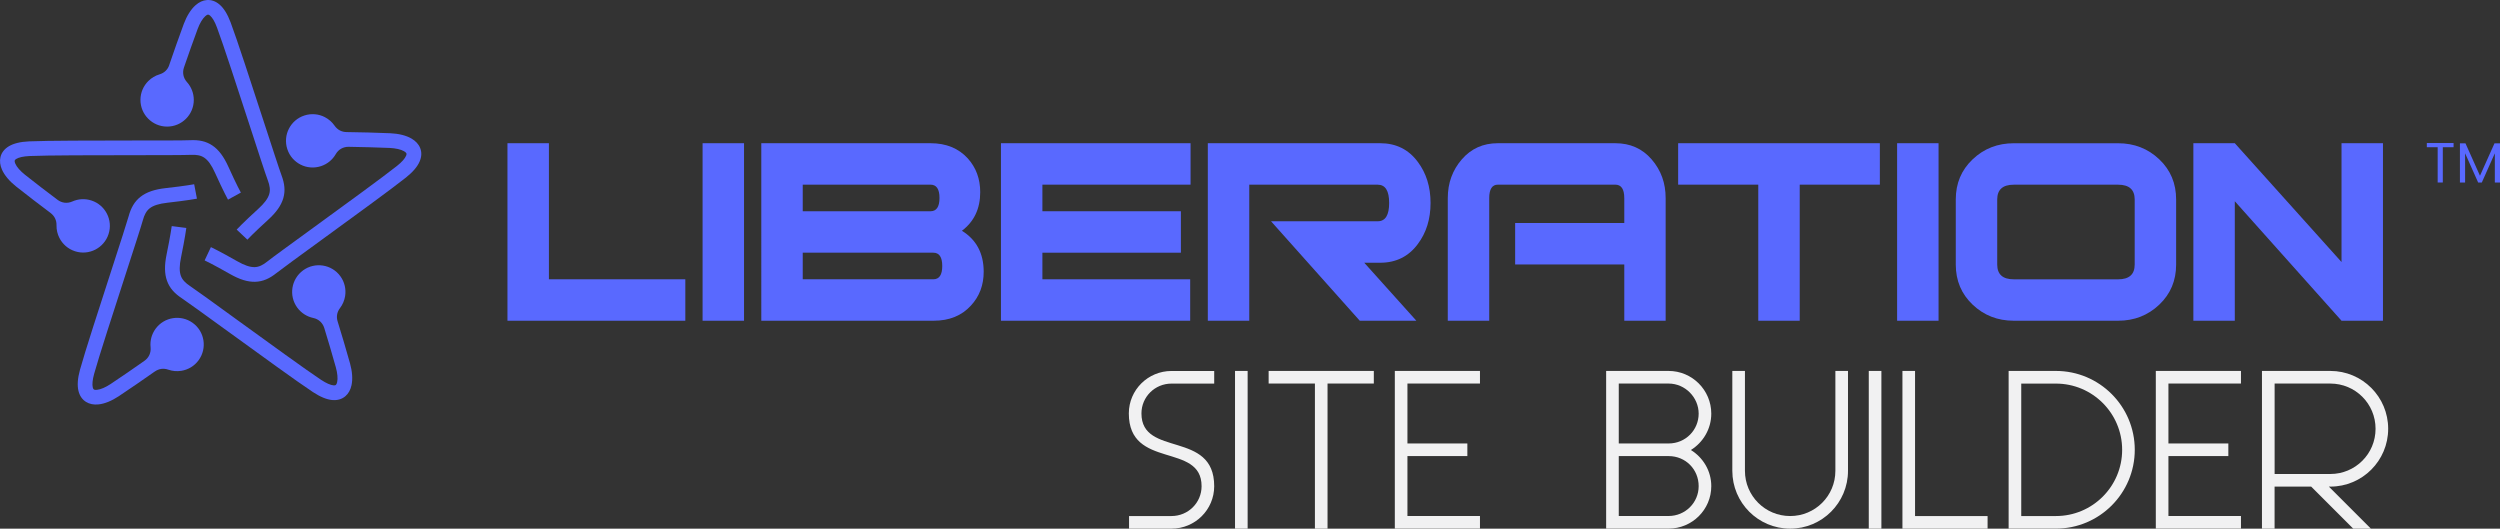
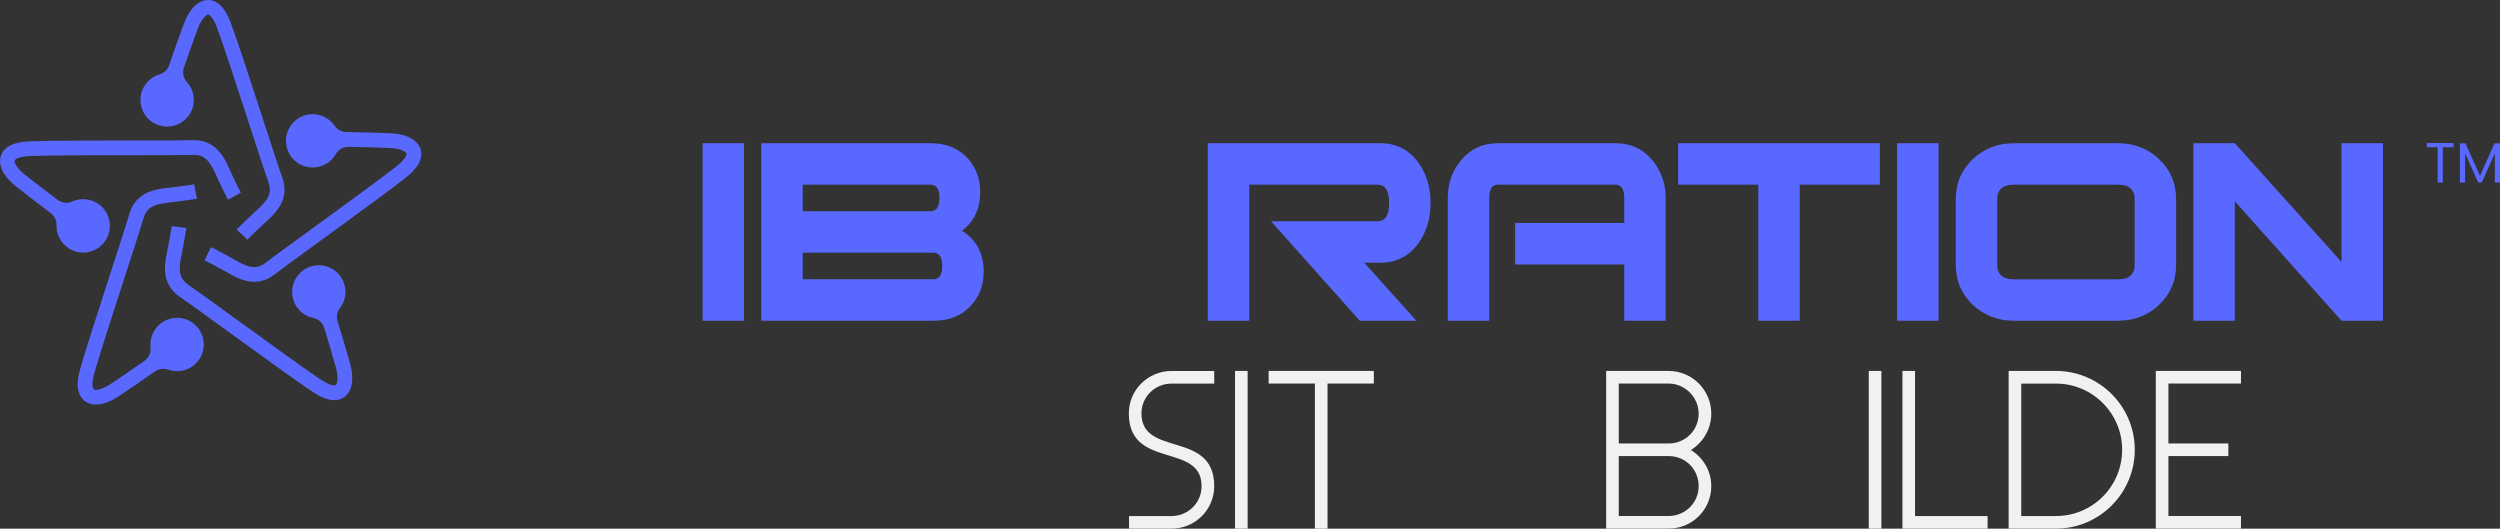
<svg xmlns="http://www.w3.org/2000/svg" id="Layer_2" width="661.77" height="139.94" viewBox="0 0 661.77 139.94">
  <rect x="0" y="0" width="661.77" height="139.94" fill="#333333" stroke="none" />
  <g id="logo_-_FINAL">
    <g id="Site_Builder">
      <g id="logo-site-builder-blue-white">
        <g>
-           <path d="M181.41,84.9h-47.08V37.91h10.97v36.02h36.11v10.97Z" fill="#5969ff" />
          <path d="M196.95,84.9h-10.97V37.91h10.97v46.99Z" fill="#5969ff" />
          <path d="M254.63,61.09c3.84,2.37,5.76,5.99,5.76,10.86,0,3.53-1.13,6.51-3.38,8.94-2.44,2.68-5.73,4.01-9.87,4.01h-45.62V37.91h44.79c4.14,0,7.43,1.34,9.87,4.02,2.19,2.43,3.29,5.41,3.29,8.94,0,4.38-1.62,7.79-4.85,10.22Zm-8.32-5.17c1.58,0,2.38-1.17,2.38-3.52s-.79-3.52-2.38-3.52h-33.82v7.04h33.82Zm.74,18.01c1.58,0,2.37-1.17,2.37-3.52s-.79-3.52-2.37-3.52h-34.56v7.04h34.56Z" fill="#5969ff" />
-           <path d="M315.15,48.88h-39.22v7.04h36.66v10.97h-36.66v7.04h39.12v10.97h-50.09V37.91h50.19v10.97Z" fill="#5969ff" />
          <path d="M374.93,84.9h-14.99l-23.49-26.33h28.25c2.01,0,3.02-1.61,3.02-4.84s-1.01-4.84-3.02-4.84h-34.01v36.02h-10.97V37.91h45.62c4.2,0,7.53,1.65,9.96,4.94,2.25,2.99,3.38,6.61,3.38,10.88s-1.13,7.89-3.38,10.88c-2.44,3.29-5.76,4.94-9.96,4.94h-4.21l13.8,15.36Z" fill="#5969ff" />
          <path d="M440.93,84.9h-10.97v-14.9h-28.89v-10.97h28.89v-6.58c0-2.38-.79-3.57-2.38-3.57h-31.08c-1.52,0-2.29,1.19-2.29,3.56v32.46h-10.97V52.42c0-3.95,1.23-7.36,3.7-10.22,2.47-2.86,5.65-4.29,9.55-4.29h31.08c3.96,0,7.18,1.43,9.64,4.29,2.47,2.86,3.7,6.26,3.7,10.22v32.48Z" fill="#5969ff" />
          <path d="M497.61,48.88h-21.21v36.02h-10.97V48.88h-21.21v-10.97h53.39v10.97Z" fill="#5969ff" />
          <path d="M513.15,84.9h-10.97V37.91h10.97v46.99Z" fill="#5969ff" />
          <path d="M576.04,70.03c0,4.26-1.49,7.8-4.48,10.63-2.99,2.83-6.61,4.24-10.88,4.24h-27.61c-4.27,0-7.89-1.41-10.88-4.24-2.99-2.83-4.48-6.37-4.48-10.63v-17.24c0-4.26,1.49-7.8,4.48-10.63,2.99-2.83,6.61-4.24,10.88-4.24h27.61c4.27,0,7.89,1.41,10.88,4.24,2.99,2.83,4.48,6.37,4.48,10.63v17.24Zm-10.97-.01v-17.21c0-2.61-1.46-3.92-4.39-3.92h-27.61c-2.93,0-4.39,1.31-4.39,3.92v17.21c0,2.61,1.46,3.92,4.39,3.92h27.61c2.93,0,4.39-1.3,4.39-3.92Z" fill="#5969ff" />
          <path d="M630.79,84.9h-10.97l-28.25-31.63v31.63h-10.97V37.91h10.97l28.25,31.45v-31.45h10.97v46.99Z" fill="#5969ff" />
        </g>
        <g id="star">
          <path d="M44.78,17.25c1.09-3.16,2.67-7.73,3.88-10.95,.78-2.07,1.85-3.8,3.07-4.89,.93-.83,1.96-1.33,3.06-1.4,1.16-.08,2.3,.3,3.37,1.23,1.06,.92,2.05,2.45,2.9,4.72,1.68,4.47,5.56,16.4,8.76,26.23,2.26,6.93,4.17,12.81,4.7,14.21,.81,2.16,1.05,4.08,.47,6.07-.56,1.9-1.83,3.73-4.05,5.74-3.84,3.5-5.46,5.23-5.46,5.23l-2.83-2.67s1.74-1.87,5.68-5.45c1.67-1.52,2.6-2.77,2.94-3.95,.32-1.08,.15-2.24-.37-3.62-.58-1.52-2.5-7.43-4.76-14.38-3.21-9.87-7.11-21.83-8.7-26.08-.6-1.61-1.22-2.62-1.82-3.15-.23-.2-.41-.28-.55-.27-.2,.01-.45,.16-.73,.41-.74,.67-1.45,1.86-2.01,3.36-1.13,3.01-2.57,7.14-3.63,10.21-.47,1.38-.18,2.8,.79,3.88,1.15,1.28,1.81,2.95,1.81,4.72,0,1.95-.79,3.71-2.07,4.99-1.28,1.28-3.04,2.07-4.99,2.07s-3.71-.79-4.99-2.07c-1.28-1.28-2.07-3.04-2.07-4.99s.79-3.71,2.07-4.99c.82-.82,1.84-1.44,2.98-1.78,1.25-.37,2.16-1.24,2.58-2.47h0Zm1.67,7.01c-.57-.57-1.36-.92-2.23-.92s-1.66,.35-2.23,.92c-.57,.57-.92,1.36-.92,2.23s.35,1.66,.92,2.23c.57,.57,1.36,.92,2.23,.92s1.66-.35,2.23-.92c.57-.57,.92-1.36,.92-2.23s-.35-1.66-.92-2.23h0Z" fill="#5969ff" />
          <path d="M13.43,56.41c-2.67-2.01-6.53-4.93-9.21-7.08-1.73-1.38-3.04-2.93-3.7-4.43-.5-1.14-.65-2.27-.39-3.35,.28-1.13,1-2.1,2.21-2.83,1.21-.72,2.97-1.2,5.38-1.3,4.77-.21,17.32-.22,27.65-.23,7.28,0,13.47,0,14.97-.08,2.31-.11,4.2,.26,5.92,1.43,1.64,1.12,2.98,2.9,4.21,5.63,2.14,4.74,3.28,6.81,3.29,6.81l-3.41,1.87s-1.23-2.23-3.42-7.08c-.93-2.06-1.83-3.33-2.85-4.02-.93-.64-2.08-.83-3.56-.76-1.63,.08-7.84,.08-15.15,.09-10.37,0-22.96,.02-27.49,.22-1.72,.08-2.87,.35-3.56,.76-.26,.15-.4,.3-.43,.44-.05,.2,.01,.48,.16,.82,.4,.91,1.32,1.95,2.58,2.95,2.51,2.01,5.99,4.65,8.59,6.61,1.16,.88,2.6,1.04,3.93,.45,1.57-.7,3.36-.81,5.05-.26,1.85,.6,3.29,1.9,4.11,3.51,.82,1.61,1.03,3.53,.42,5.39-.6,1.85-1.9,3.29-3.51,4.11-1.61,.82-3.53,1.03-5.38,.42-1.85-.6-3.29-1.9-4.11-3.51-.53-1.03-.8-2.19-.77-3.38,.03-1.3-.52-2.43-1.56-3.22h0Zm7.18,.58c-.72,.37-1.3,1.01-1.57,1.84-.27,.83-.18,1.69,.19,2.41,.37,.72,1.01,1.3,1.84,1.57,.83,.27,1.69,.18,2.41-.19,.72-.37,1.3-1.01,1.57-1.84,.27-.83,.18-1.69-.19-2.41-.37-.72-1.01-1.3-1.84-1.57-.83-.27-1.69-.18-2.41,.19h0Z" fill="#5969ff" />
          <path d="M40.99,98.33c-2.74,1.92-6.71,4.68-9.58,6.57-1.85,1.22-3.72,1.99-5.35,2.15-1.24,.13-2.36-.08-3.3-.67-.99-.62-1.69-1.6-2.01-2.98-.31-1.37-.22-3.19,.42-5.52,1.27-4.6,5.14-16.54,8.33-26.37,2.25-6.93,4.15-12.82,4.55-14.26,.61-2.23,1.55-3.92,3.19-5.19,1.57-1.21,3.67-1.94,6.66-2.27,5.17-.57,7.49-1.02,7.5-1.02l.73,3.82s-2.51,.48-7.79,1.07c-2.24,.25-3.73,.72-4.7,1.47-.89,.69-1.43,1.73-1.82,3.15-.43,1.57-2.35,7.48-4.6,14.43-3.2,9.87-7.08,21.84-8.29,26.21-.46,1.66-.55,2.84-.38,3.62,.07,.29,.17,.47,.29,.55,.17,.11,.46,.14,.83,.1,.99-.1,2.26-.65,3.61-1.54,2.68-1.77,6.28-4.26,8.94-6.13,1.19-.83,1.79-2.15,1.64-3.6-.18-1.71,.27-3.45,1.31-4.88,1.15-1.58,2.82-2.54,4.61-2.82,1.78-.28,3.68,.12,5.25,1.26,1.58,1.15,2.54,2.82,2.82,4.61,.28,1.78-.12,3.68-1.26,5.25-1.15,1.58-2.82,2.54-4.61,2.82-1.14,.18-2.33,.08-3.45-.31-1.23-.43-2.47-.26-3.54,.49h0Zm2.77-6.65c.13,.8,.56,1.55,1.26,2.06,.71,.51,1.55,.69,2.35,.56,.8-.13,1.55-.56,2.06-1.26,.51-.71,.69-1.55,.56-2.35-.13-.8-.56-1.55-1.26-2.06-.71-.51-1.55-.69-2.35-.56-.8,.13-1.55,.56-2.06,1.26-.51,.71-.69,1.55-.56,2.35h0Z" fill="#5969ff" />
          <path d="M89.37,85.07c.98,3.2,2.38,7.83,3.29,11.14,.59,2.13,.74,4.16,.39,5.76-.26,1.22-.81,2.22-1.65,2.93-.89,.75-2.04,1.11-3.45,.99-1.4-.12-3.1-.78-5.12-2.11-3.99-2.63-14.14-10-22.51-16.07-5.9-4.28-10.91-7.91-12.16-8.74-1.93-1.27-3.25-2.68-3.95-4.64-.67-1.87-.71-4.09-.1-7.03,1.05-5.09,1.34-7.44,1.35-7.45l3.86,.49s-.32,2.53-1.39,7.74c-.46,2.21-.47,3.77-.06,4.92,.38,1.06,1.2,1.9,2.43,2.71,1.36,.9,6.39,4.54,12.3,8.84,8.4,6.09,18.59,13.48,22.37,15.98,1.44,.95,2.53,1.4,3.32,1.48,.3,.03,.5-.01,.61-.11,.15-.13,.27-.39,.35-.76,.21-.98,.08-2.35-.35-3.9-.85-3.1-2.11-7.29-3.06-10.4-.43-1.39-1.49-2.37-2.92-2.67-1.68-.36-3.2-1.32-4.24-2.75-1.15-1.58-1.54-3.47-1.26-5.25,.28-1.78,1.25-3.46,2.82-4.61,1.58-1.15,3.47-1.54,5.25-1.26,1.78,.28,3.46,1.24,4.61,2.82,1.15,1.58,1.54,3.47,1.26,5.25-.18,1.14-.64,2.24-1.36,3.19-.79,1.03-1.01,2.27-.63,3.52h0Zm-5.47-4.69c.8,.13,1.64-.05,2.35-.56,.71-.51,1.14-1.26,1.26-2.06,.13-.8-.05-1.64-.56-2.35-.51-.7-1.26-1.14-2.06-1.26-.8-.13-1.64,.05-2.35,.56-.71,.51-1.14,1.26-1.26,2.06-.13,.8,.05,1.64,.56,2.35,.51,.7,1.26,1.14,2.06,1.26h0Z" fill="#5969ff" />
          <path d="M91.72,34.96c3.35,.05,8.18,.15,11.61,.31,2.21,.1,4.18,.58,5.6,1.41,1.07,.63,1.87,1.45,2.28,2.48,.44,1.08,.43,2.28-.13,3.59-.55,1.29-1.7,2.71-3.59,4.22-3.74,2.98-13.88,10.36-22.24,16.44-5.89,4.29-10.89,7.93-12.06,8.86-1.8,1.44-3.56,2.26-5.63,2.32-1.98,.06-4.11-.59-6.72-2.08-4.52-2.57-6.66-3.58-6.67-3.58l1.66-3.52s2.31,1.08,6.93,3.72c1.96,1.12,3.44,1.61,4.66,1.58,1.13-.03,2.17-.55,3.33-1.48,1.27-1.02,6.3-4.67,12.21-8.97,8.39-6.1,18.57-13.51,22.11-16.33,1.35-1.07,2.12-1.97,2.43-2.71,.12-.28,.14-.48,.09-.61-.08-.19-.29-.38-.62-.57-.86-.5-2.21-.8-3.82-.88-3.21-.15-7.58-.24-10.84-.3-1.46-.02-2.72,.69-3.44,1.95-.86,1.49-2.24,2.63-3.93,3.18-1.85,.6-3.78,.4-5.38-.42-1.61-.82-2.91-2.25-3.51-4.11-.6-1.85-.4-3.78,.42-5.38,.82-1.61,2.25-2.91,4.11-3.51,1.85-.6,3.78-.4,5.38,.42,1.03,.53,1.93,1.3,2.61,2.28,.74,1.07,1.85,1.67,3.15,1.69h0Zm-6.15,3.75c.37-.72,.46-1.58,.19-2.41-.27-.83-.85-1.47-1.57-1.84-.72-.37-1.58-.46-2.41-.19-.83,.27-1.47,.85-1.84,1.57-.37,.72-.46,1.58-.19,2.41,.27,.83,.85,1.47,1.57,1.84,.72,.37,1.58,.46,2.41,.19,.83-.27,1.47-.85,1.84-1.57h0Z" fill="#5969ff" />
          <circle cx="21.76" cy="59.86" r="4.34" fill="#5969ff" />
          <circle cx="84.4" cy="77.27" r="4.34" fill="#5969ff" />
          <circle cx="82.84" cy="37.11" r="4.34" fill="#5969ff" />
          <circle cx="44.22" cy="26.48" r="4.34" fill="#5969ff" />
          <circle cx="46.87" cy="91.19" r="4.34" fill="#5969ff" />
        </g>
        <g>
          <path d="M642.4,37.86h7.08v1.11h-2.85v9.34h-1.36v-9.34h-2.87v-1.11Z" fill="#5969ff" />
          <path d="M651.16,37.94h1.47l3.84,8.58,3.84-8.58h1.46v10.38h-1.37v-7.74l-3.45,7.74h-.96l-3.46-7.75v7.75h-1.37v-10.38Z" fill="#5969ff" />
        </g>
        <g>
          <path d="M298.87,136.6h11.24c4.4,0,7.96-3.51,7.96-7.9,0-11.69-19.26-4.34-19.26-19.26,0-6.23,5.07-11.24,11.3-11.24h11.3v3.34h-11.3c-4.4,0-7.96,3.51-7.96,7.9,0,11.69,19.26,4.34,19.26,19.26,0,6.23-5.07,11.24-11.3,11.24h-11.24v-3.34Z" fill="#f1f1f2" />
          <path d="M326.92,98.19h3.34v41.75h-3.34v-41.75Z" fill="#f1f1f2" />
          <path d="M335.83,98.19h27.83v3.34h-12.25v38.41h-3.34v-38.41h-12.25v-3.34Z" fill="#f1f1f2" />
-           <path d="M369.22,98.19h22.54v3.34h-19.2v15.86h15.86v3.34h-15.86v15.86h19.2v3.34h-22.54v-41.75Z" fill="#f1f1f2" />
          <path d="M425.16,98.19h16.53c6.23,0,11.3,5.07,11.3,11.3,0,4.06-2.17,7.63-5.4,9.63,3.23,2,5.4,5.51,5.4,9.57,0,6.23-5.07,11.24-11.3,11.24h-16.53v-41.75Zm3.34,19.2h13.19c4.56,0,7.96-3.62,7.96-7.9s-3.56-7.96-7.96-7.96h-13.19v15.86Zm0,19.2h13.19c4.4,0,7.96-3.51,7.96-7.9s-3.4-7.96-7.96-7.96h-13.19v15.86Z" fill="#f1f1f2" />
-           <path d="M458.56,98.19h3.34v26.44c0,6.62,5.34,11.97,11.97,11.97s11.97-5.34,11.97-11.97v-26.44h3.34v26.44c0,8.46-6.85,15.31-15.31,15.31s-15.31-6.85-15.31-15.31v-26.44Z" fill="#f1f1f2" />
          <path d="M494.68,98.19h3.34v41.75h-3.34v-41.75Z" fill="#f1f1f2" />
          <path d="M526.13,136.6v3.34h-22.54v-41.75h3.34v38.41h19.2Z" fill="#f1f1f2" />
          <path d="M531.7,98.19h12.52c11.52,0,20.87,9.35,20.87,20.87s-9.35,20.87-20.87,20.87h-12.52v-41.75Zm3.34,38.41h9.18c9.69,0,17.53-7.85,17.53-17.53s-7.85-17.53-17.53-17.53h-9.18v35.07Z" fill="#f1f1f2" />
          <path d="M570.66,98.19h22.54v3.34h-19.2v15.86h15.86v3.34h-15.86v15.86h19.2v3.34h-22.54v-41.75Z" fill="#f1f1f2" />
-           <path d="M598.77,98.19h18.09c8.46,0,15.31,6.85,15.31,15.31s-6.85,15.31-15.31,15.31h-.39l11.13,11.13h-4.68l-11.13-11.13h-9.69v11.13h-3.34v-41.75Zm3.34,27.28h14.75c6.62,0,11.97-5.34,11.97-11.97s-5.34-11.97-11.97-11.97h-14.75v23.94Z" fill="#f1f1f2" />
        </g>
      </g>
    </g>
  </g>
</svg>